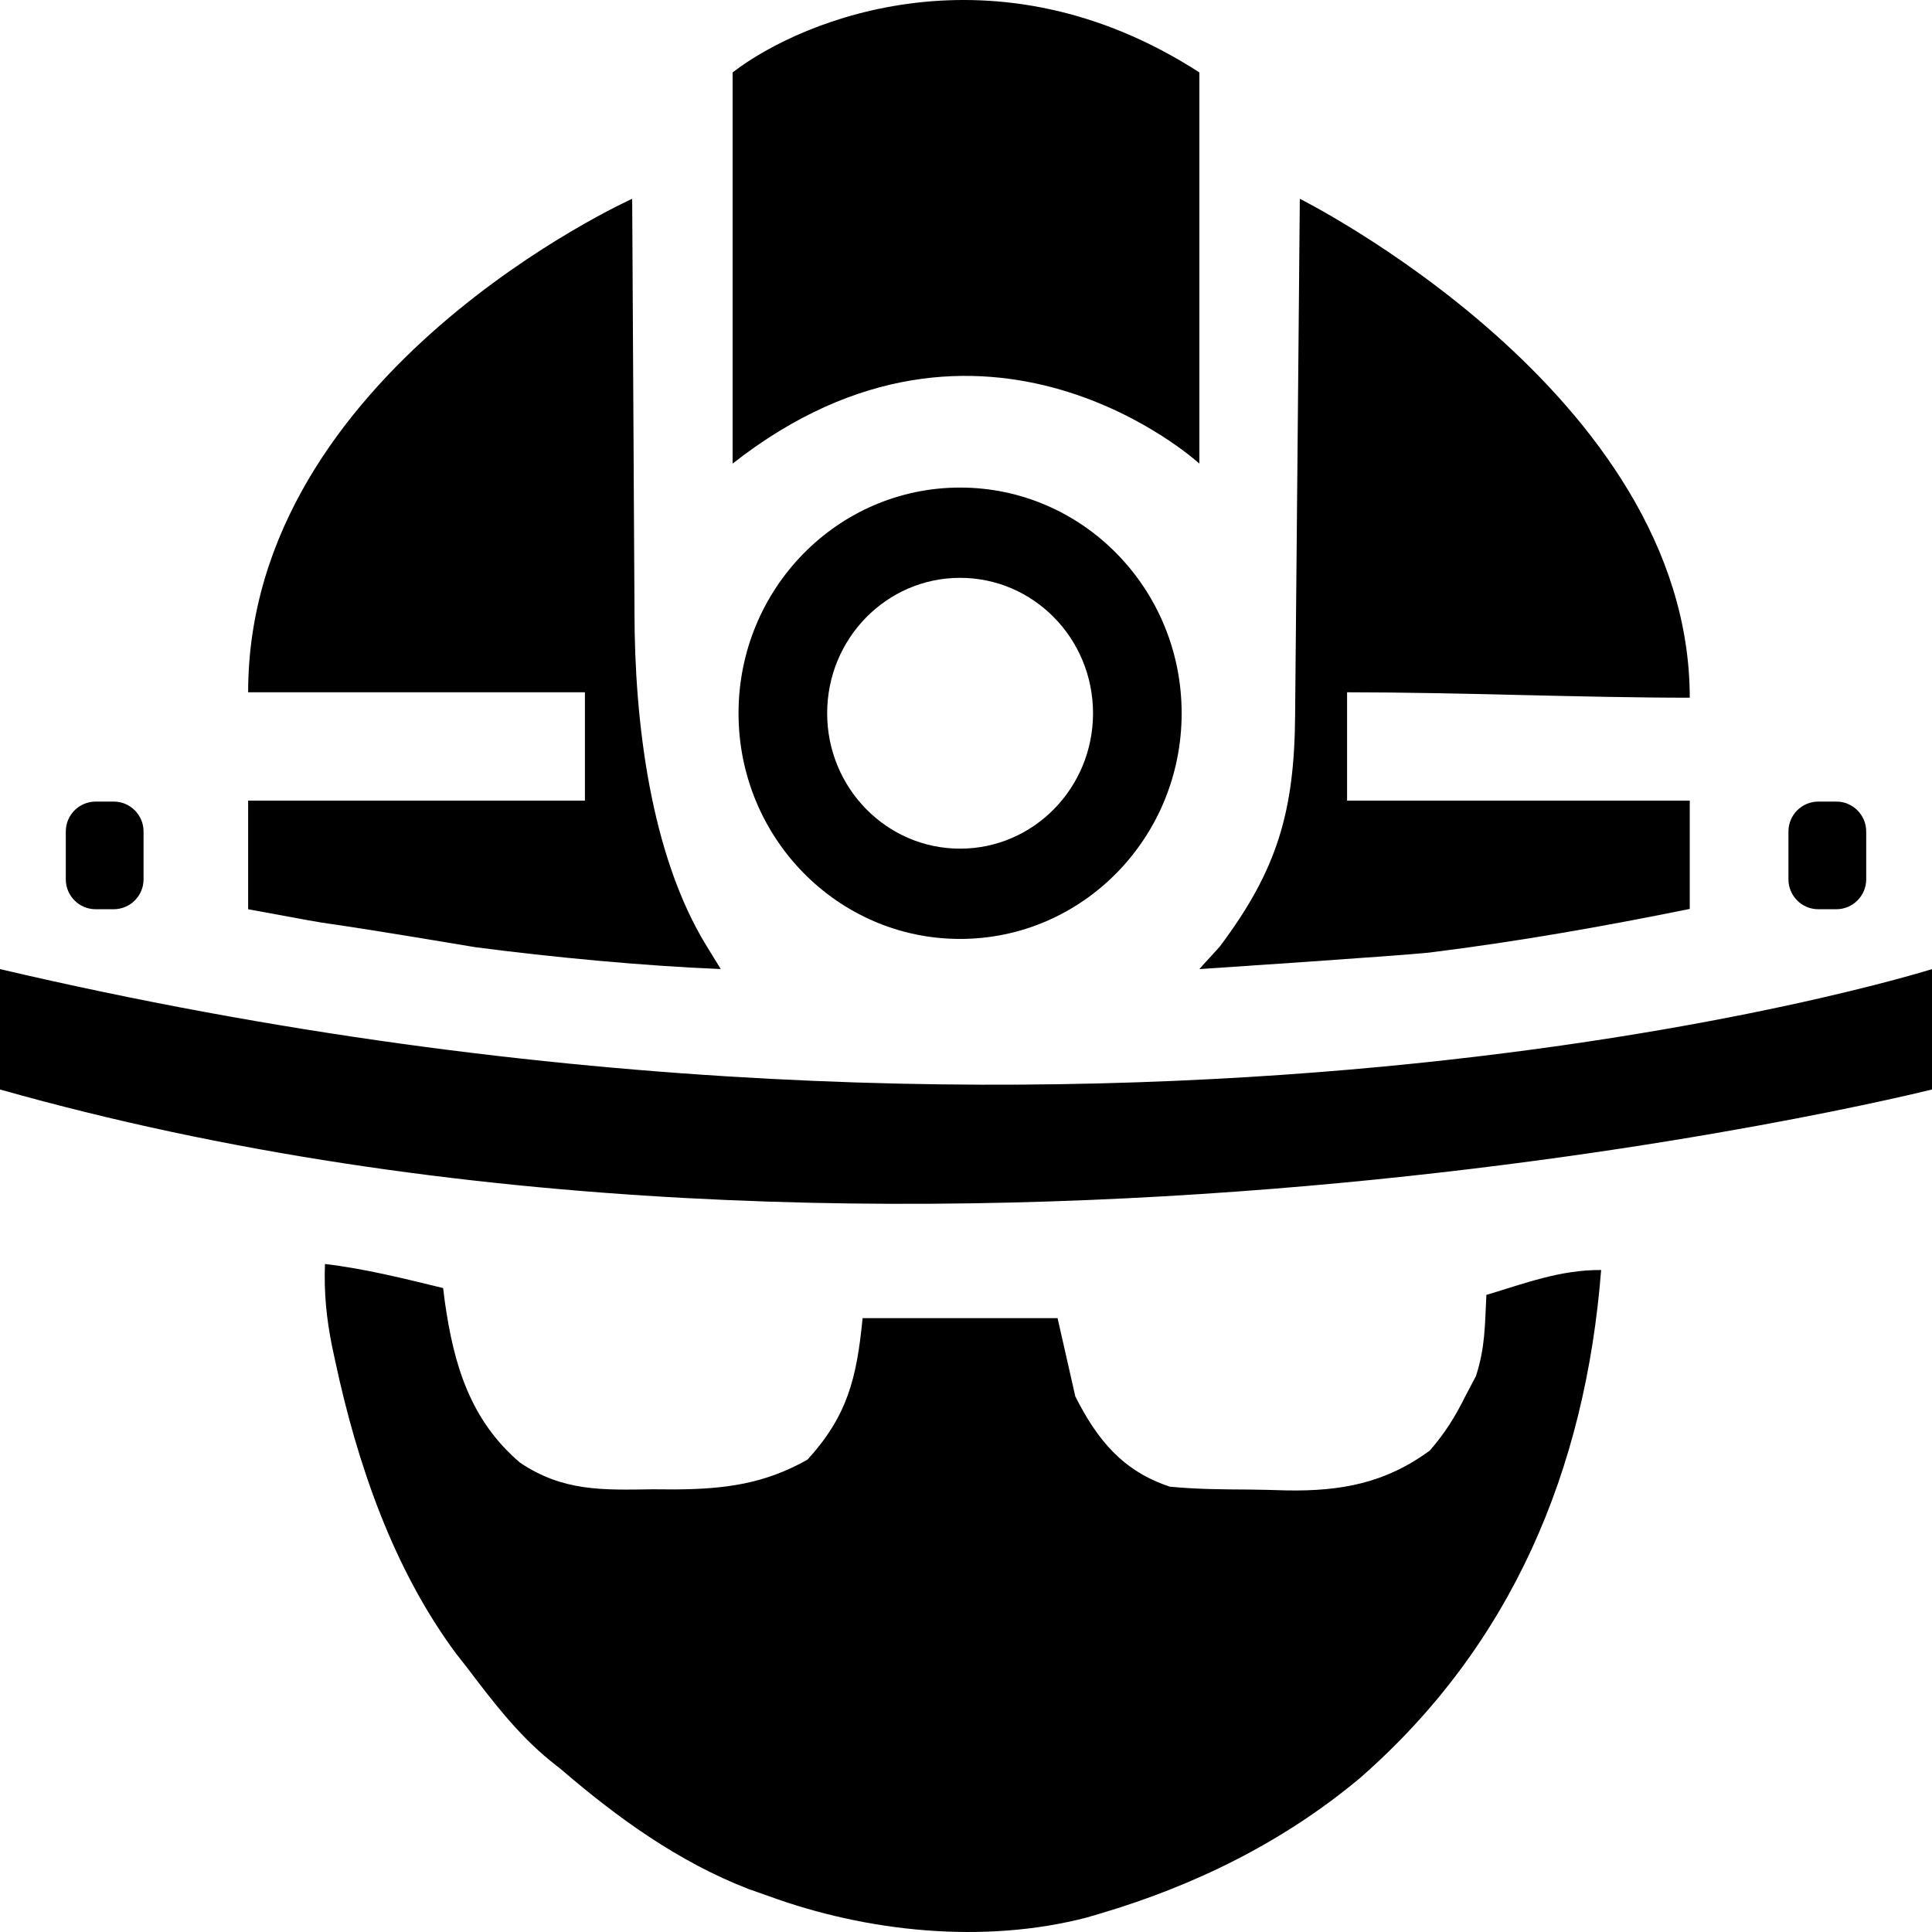
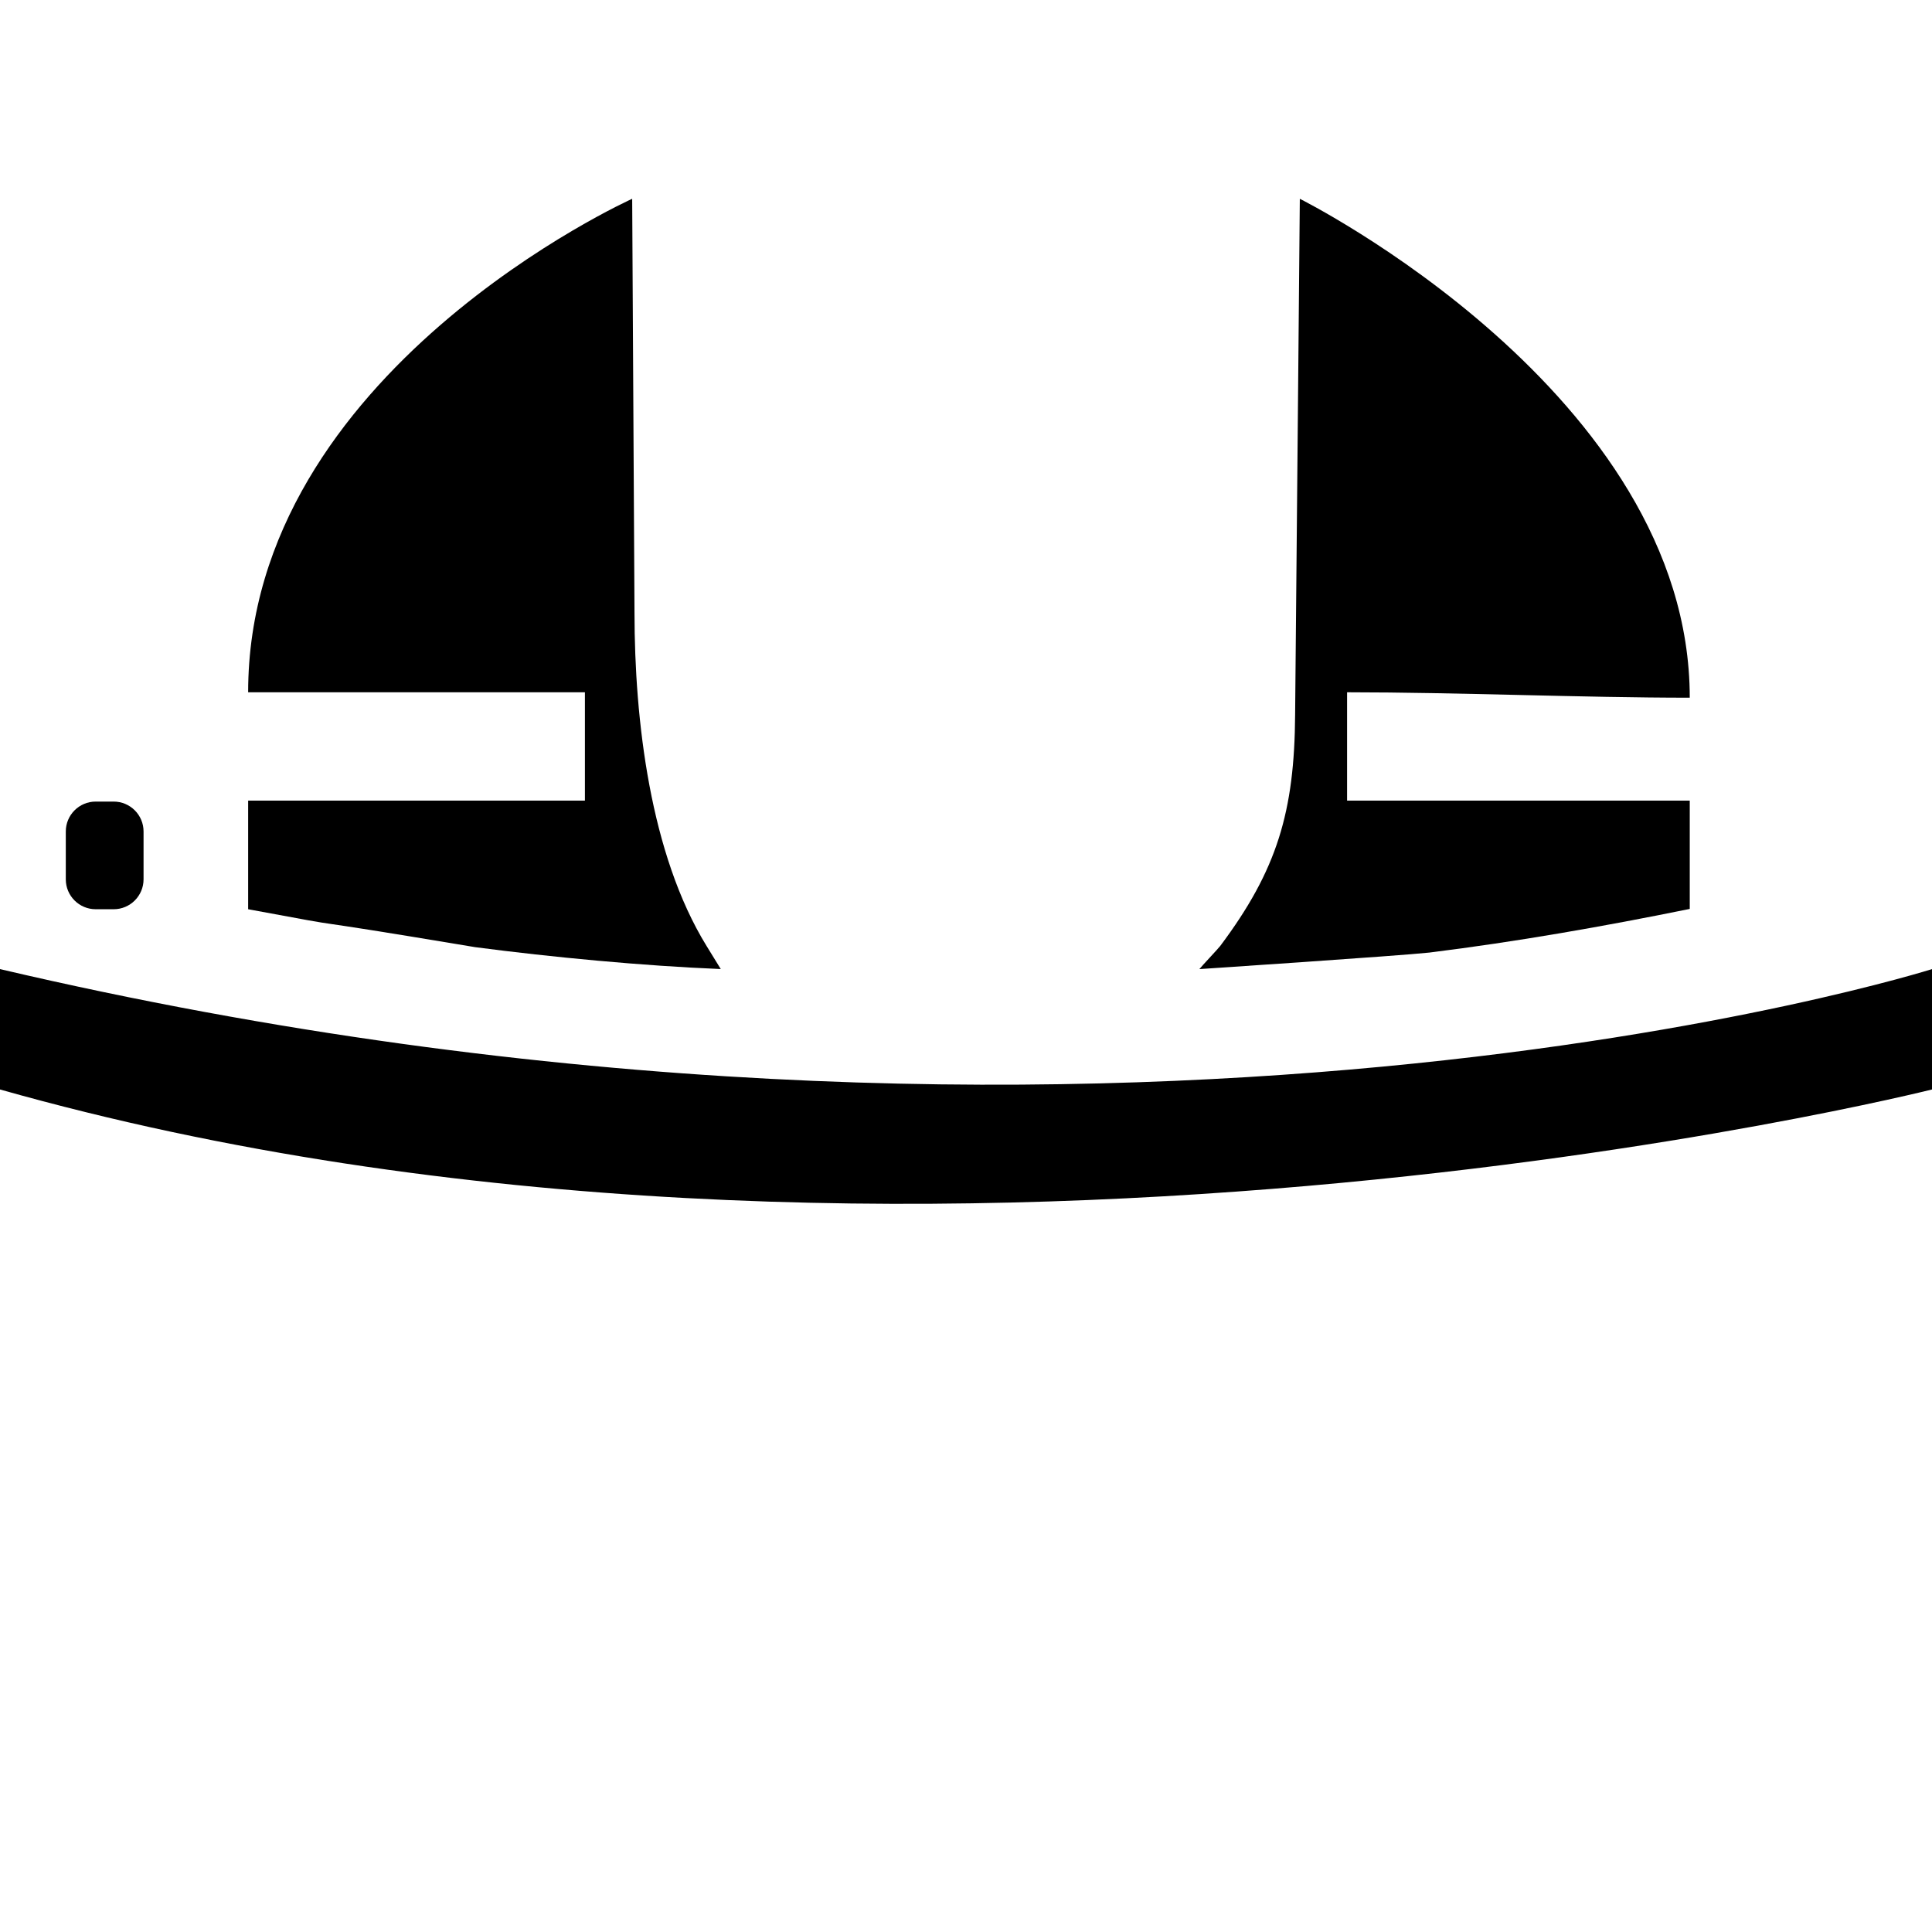
<svg xmlns="http://www.w3.org/2000/svg" width="323" height="323" viewBox="0 0 323 323" fill="none">
-   <path d="M54.327 211.319C61.031 212.113 67.525 213.747 74.083 215.344C74.228 216.494 74.228 216.494 74.376 217.667C75.879 228.24 78.623 237.42 86.924 244.522C94.082 249.343 100.677 249.12 109.087 248.986C110.343 248.993 111.599 249 112.893 249.008C121.091 248.952 127.819 248.11 135.016 244.018C141.694 236.664 143.227 230.427 144.214 220.375C154.971 220.375 165.728 220.375 176.81 220.375C177.788 224.691 178.766 229.007 179.774 233.454C183.438 240.716 187.714 245.95 195.578 248.546C199.981 248.982 204.384 249.005 208.804 249.029C210.921 249.049 213.034 249.111 215.15 249.175C224.132 249.316 231.557 248.009 239.04 242.509C241.519 239.669 243.299 236.846 244.966 233.454C245.557 232.334 246.148 231.213 246.757 230.058C248.322 225.191 248.238 221.582 248.5 216.488C255.041 214.528 260.862 212.277 267.685 212.326C265.062 245.702 252.784 275.025 227.387 297.245C214.536 307.99 199.66 315.291 183.725 319.981C182.732 320.273 182.732 320.273 181.72 320.571C164.511 325.056 144.964 323.028 128.41 316.962C126.763 316.383 126.763 316.383 125.084 315.791C113.42 311.255 103.322 303.984 93.838 295.834C92.931 295.112 92.931 295.112 92.005 294.376C86.51 289.906 82.318 284.372 78.034 278.73C77.443 277.977 76.852 277.225 76.243 276.45C65.743 262.288 59.73 244.759 56.056 227.606C55.795 226.397 55.795 226.397 55.53 225.163C54.575 220.448 54.151 216.133 54.327 211.319Z" fill="black" />
-   <path fill-rule="evenodd" clip-rule="evenodd" d="M160.512 156.974C180.969 156.974 197.553 140.081 197.553 119.244C197.553 98.406 180.969 81.514 160.512 81.514C140.055 81.514 123.471 98.406 123.471 119.244C123.471 140.081 140.055 156.974 160.512 156.974ZM160.512 141.882C172.787 141.882 182.737 131.746 182.737 119.244C182.737 106.741 172.787 96.606 160.512 96.606C148.238 96.606 138.288 106.741 138.288 119.244C138.288 131.746 148.238 141.882 160.512 141.882Z" fill="black" />
  <path d="M323 162.019V182.142C323 182.142 152 225.163 0 182.142V162.019C185.629 205.507 323 162.019 323 162.019Z" fill="black" />
-   <path d="M200.517 77.505C200.517 77.505 164.5 44.516 122.483 77.505V12.107C134.333 2.971 166.53 -9.82 200.517 12.107V14.518V77.505Z" fill="black" />
  <path d="M217.309 33.236C217.309 33.236 282.501 65.758 282.501 116.645C264.573 116.645 243.682 115.738 225.211 115.738V133.848H282.501V151.958C268.037 154.895 253.616 157.432 238.978 159.253C234.094 159.789 200.517 162.019 200.517 162.019C200.887 161.532 203.618 158.655 204 158.153C213.543 145.422 216.419 135.667 216.524 119.472C216.538 118.073 216.991 68.394 217.006 66.966C217.112 55.723 217.212 44.479 217.309 33.236Z" fill="black" />
  <path d="M105.691 33.236C105.697 35.026 106.073 100.686 106.078 102.513C106.092 120.351 108.684 142.813 118.127 158.153L120.5 162.009C107.586 161.486 92.265 160.035 79.449 158.352C44.5 152.51 63 156.01 41.486 152.01C41.491 146.01 41.497 133.978 41.486 133.848H97.789V115.738H41.486C41.486 62.108 105.691 33.236 105.691 33.236Z" fill="black" />
-   <path d="M299 139.011C299 136.249 301.239 134.011 304 134.011H307C309.761 134.011 312 136.249 312 139.011V147.01C312 149.771 309.761 152.01 307 152.01H304C301.239 152.01 299 149.771 299 147.01V139.011Z" fill="black" />
  <path d="M11 139.011C11 136.249 13.239 134.011 16 134.011H19C21.761 134.011 24 136.249 24 139.011V147.01C24 149.771 21.761 152.01 19 152.01H16C13.239 152.01 11 149.771 11 147.01V139.011Z" fill="black" />
</svg>